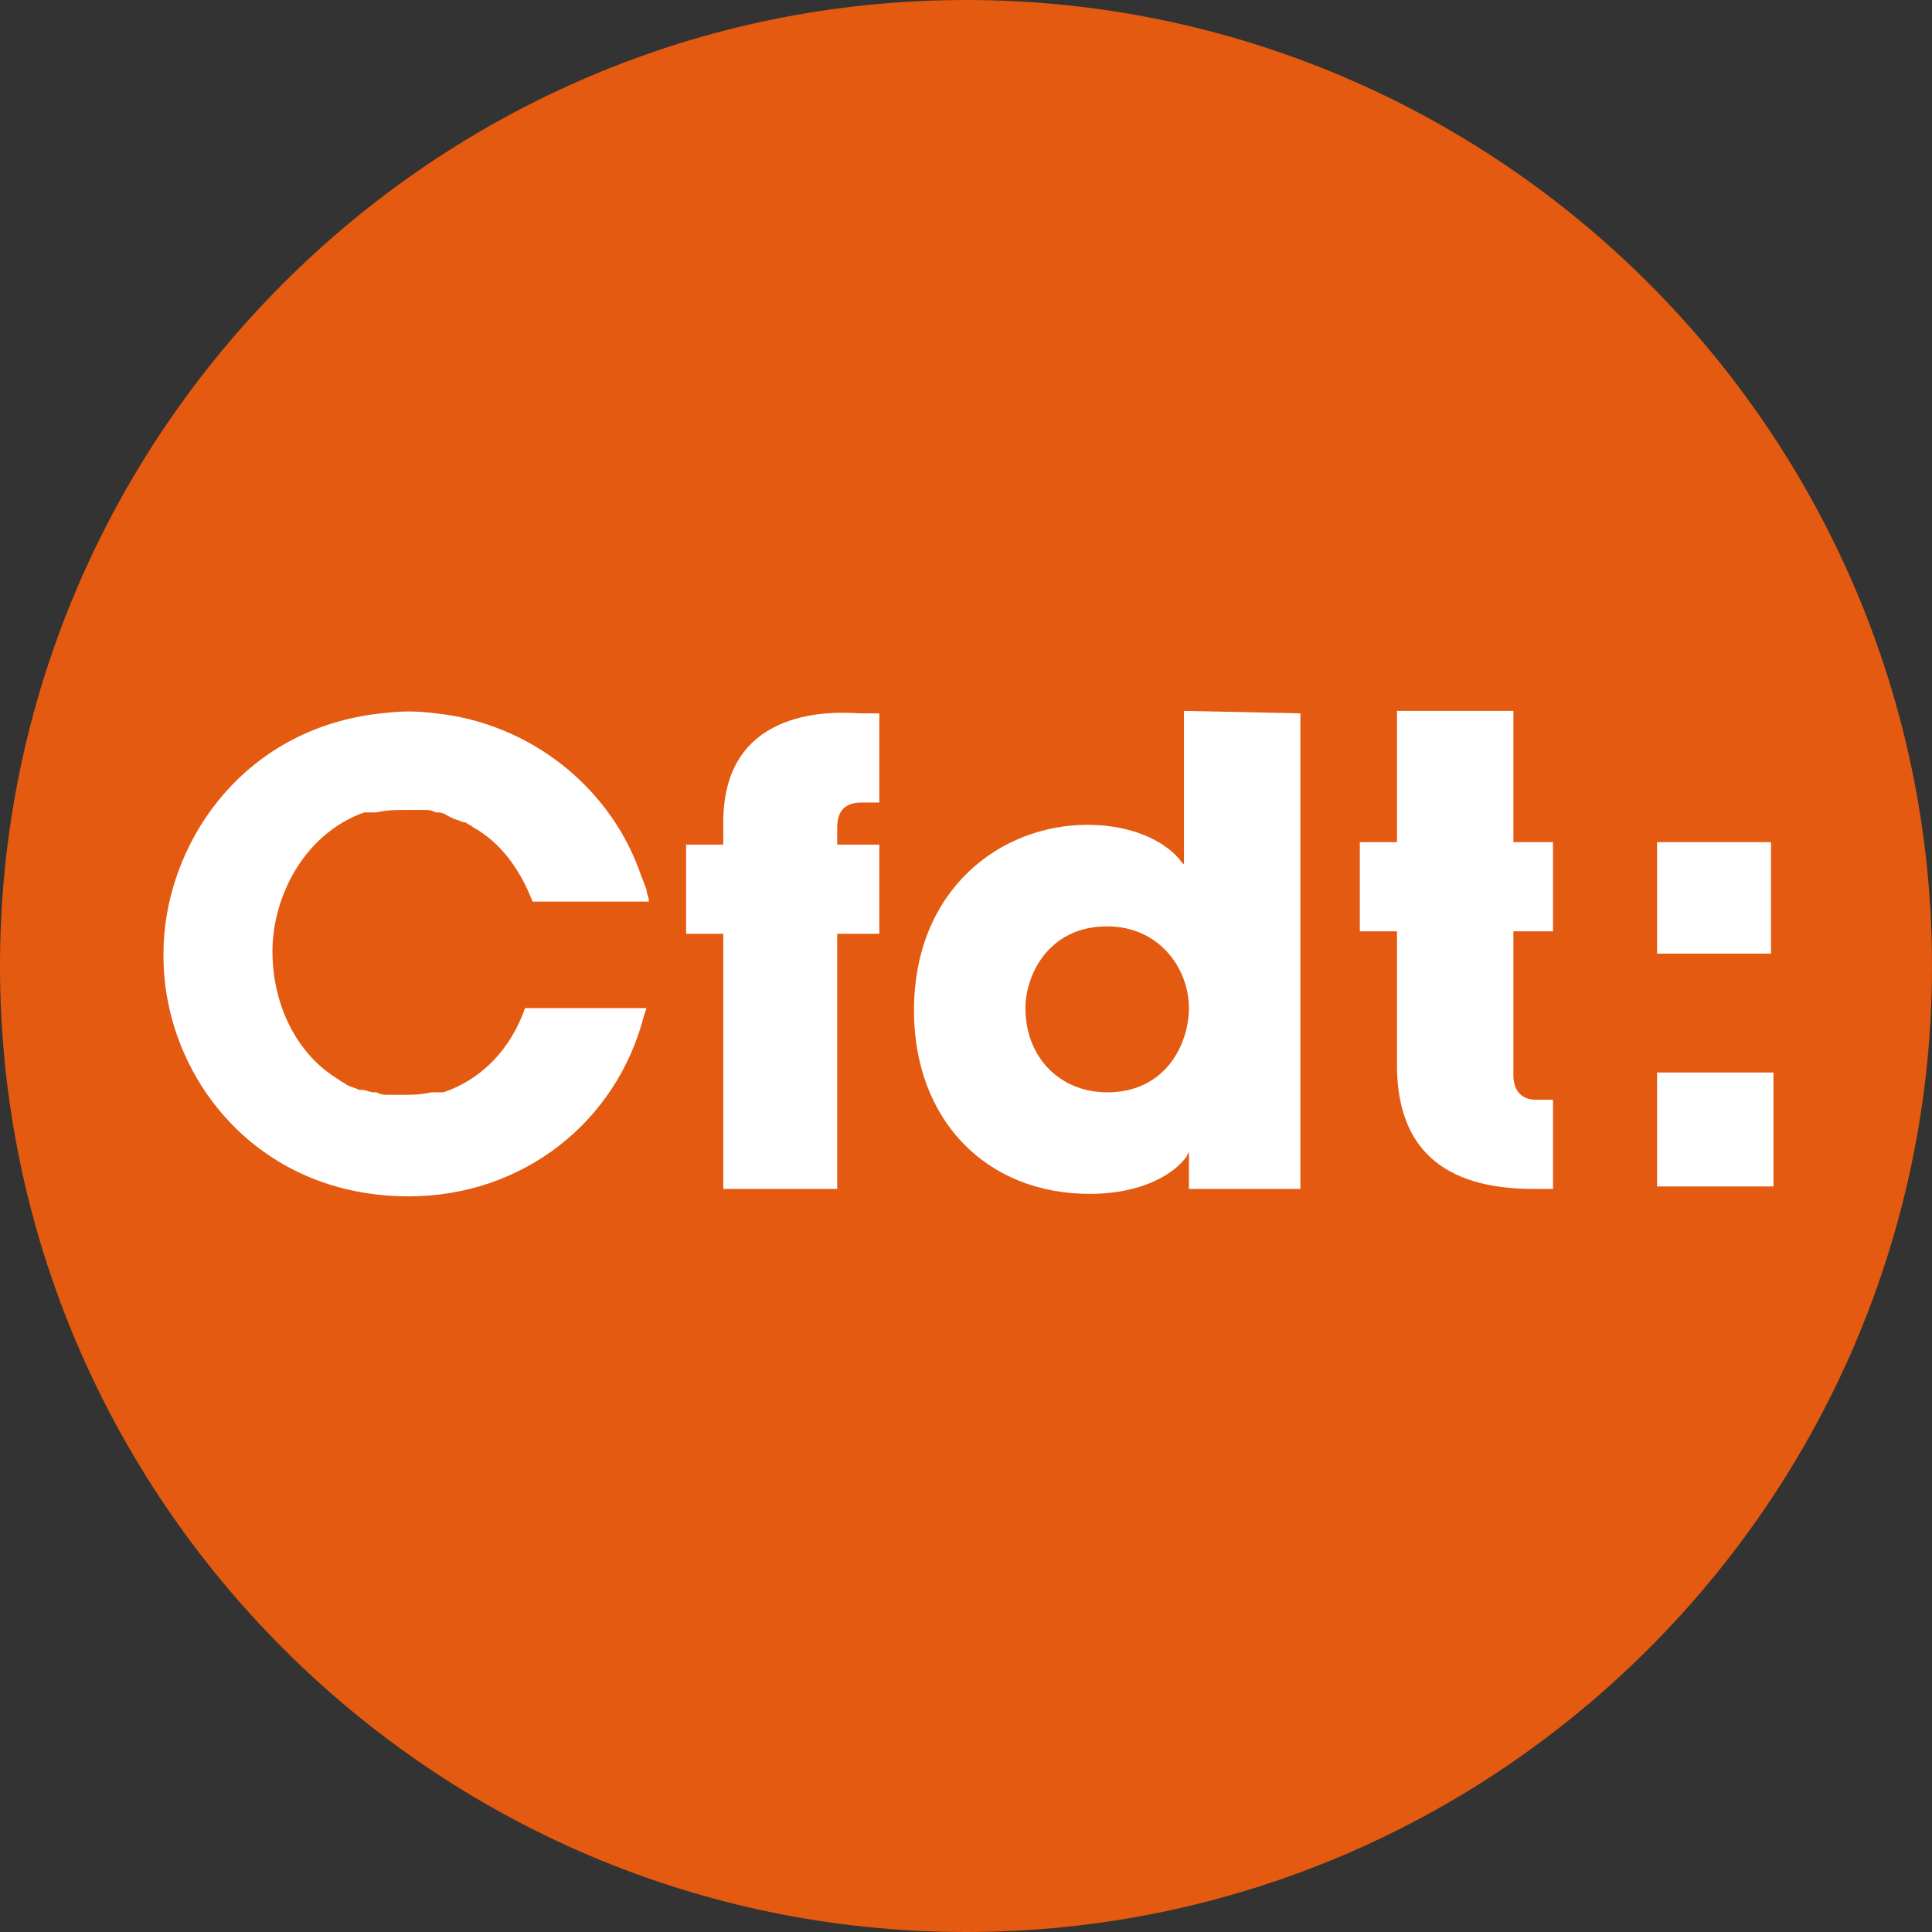
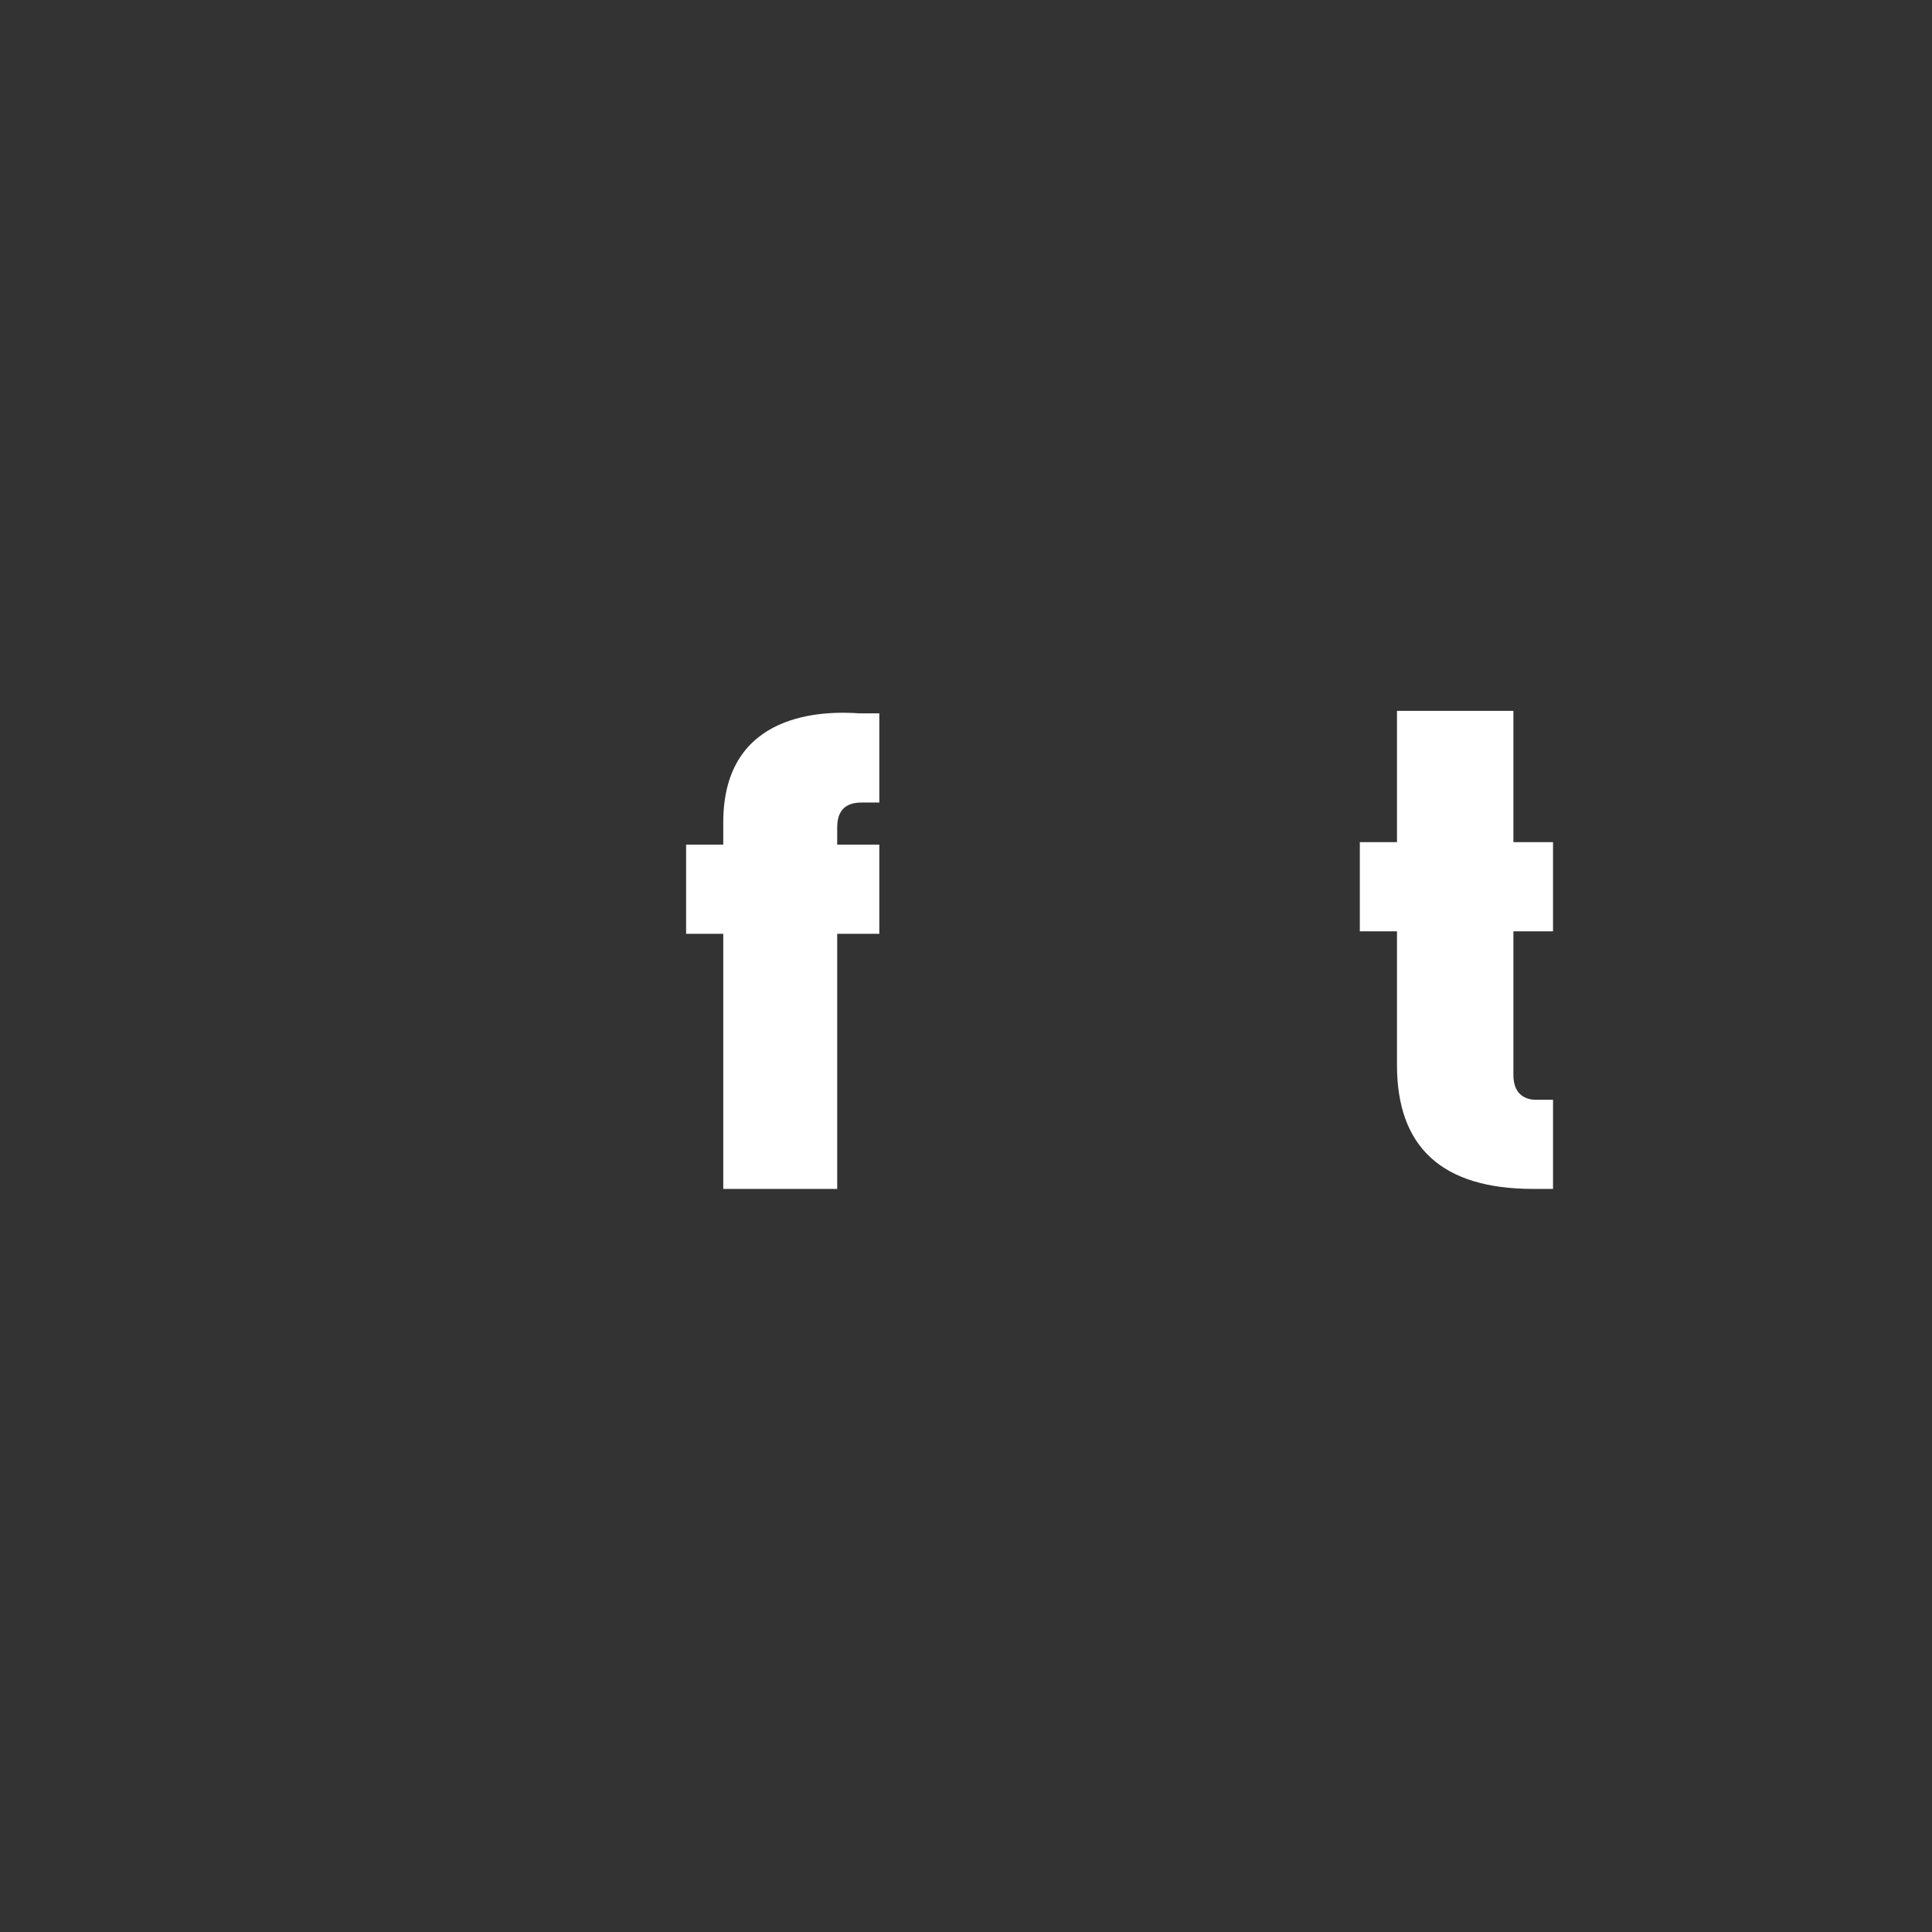
<svg xmlns="http://www.w3.org/2000/svg" version="1.1" id="Calque_1" x="0px" y="0px" viewBox="-258 381.9 78 78" enable-background="new -258 381.9 78 78" xml:space="preserve">
  <rect x="-258" y="381.9" width="78" height="78" fill="#333333" stroke="none" />
-   <path fill="#E35A10" d="M-180,420.9c0,21.5-17.5,39-39,39c-21.5,0-39-17.5-39-39c0-21.5,17.5-39,39-39   C-197.5,381.9-180,399.4-180,420.9" />
  <g>
    <path fill="#FFFFFF" d="M-228.8,415.1v0.9h-1.5v3.6h1.5v10.3h4.6v-10.3h1.7v-3.6h-1.7v-0.7c0-0.9,0.6-1,1-1h0.7v-3.6h-0.8    C-224.7,410.6-228.8,410.6-228.8,415.1" />
    <path fill="#FFFFFF" d="M-196.9,410.6h-4.7v5.3h-1.5v3.6h1.5v5.4c0,3.3,1.8,5,5.5,5h0.8v-3.6h-0.7c-0.4,0-0.9-0.2-0.9-1v-5.8h1.6    v-3.6h-1.6V410.6z" />
-     <path fill="#FFFFFF" d="M-213.3,426c-1.9,0-3.3-1.4-3.3-3.4c0-1.3,0.9-3.3,3.3-3.3c2.1,0,3.3,1.7,3.3,3.3    C-210,424-210.9,426-213.3,426 M-210.2,410.6v6.2l-0.1-0.1c-0.5-0.7-1.8-1.5-3.8-1.5c-3.5,0-7,2.6-7,7.5c0,4.4,2.9,7.4,7.1,7.4    c2.1,0,3.4-0.8,3.9-1.5l0.1-0.2v1.5h4.5v-19.2L-210.2,410.6L-210.2,410.6z" />
-     <polygon fill="#FFFFFF" points="-191.1,415.9 -191.1,420.4 -186.5,420.4 -186.5,415.9  " />
-     <rect x="-191.1" y="425.2" fill="#FFFFFF" width="4.7" height="4.6" />
-     <path fill="#FFFFFF" d="M-236.8,422.6c-0.6,1.7-1.8,2.9-3.3,3.4c0,0-0.1,0-0.1,0l-0.2,0c-0.1,0-0.1,0-0.2,0    c-0.4,0.1-0.8,0.1-1.1,0.1l0,0c-0.2,0-0.4,0-0.6,0c-0.2,0-0.3,0-0.5-0.1l-0.1,0c-0.2,0-0.3-0.1-0.5-0.1l-0.1,0    c-0.2-0.1-0.3-0.1-0.5-0.2l0,0c-0.1-0.1-0.2-0.1-0.3-0.2c-1.7-1-2.7-3-2.7-5.2c0-2.1,1.2-4.7,3.7-5.6c0.1,0,0.1,0,0.2,0l0.1,0    c0.1,0,0.1,0,0.2,0c0.4-0.1,0.8-0.1,1.2-0.1c0.2,0,0.4,0,0.6,0l0.1,0c0.2,0,0.3,0,0.5,0.1l0.1,0c0.2,0,0.3,0.1,0.5,0.2    c0.2,0.1,0.3,0.1,0.5,0.2l0.1,0c0.1,0.1,0.2,0.1,0.3,0.2c1.1,0.6,1.9,1.7,2.4,3h4.7c0-0.2-0.1-0.3-0.1-0.5    c-0.1-0.2-0.1-0.3-0.2-0.5c-1.2-3.6-4.5-6.2-8.3-6.6c-0.8-0.1-1.4-0.1-2.2,0c-5.7,0.6-8.8,5.4-8.8,9.7l0,0.1c0,4.8,3.7,9.7,9.9,9.7    c4.6,0,8.4-3,9.5-7.3l0.1-0.3h-4.7L-236.8,422.6z" />
  </g>
</svg>